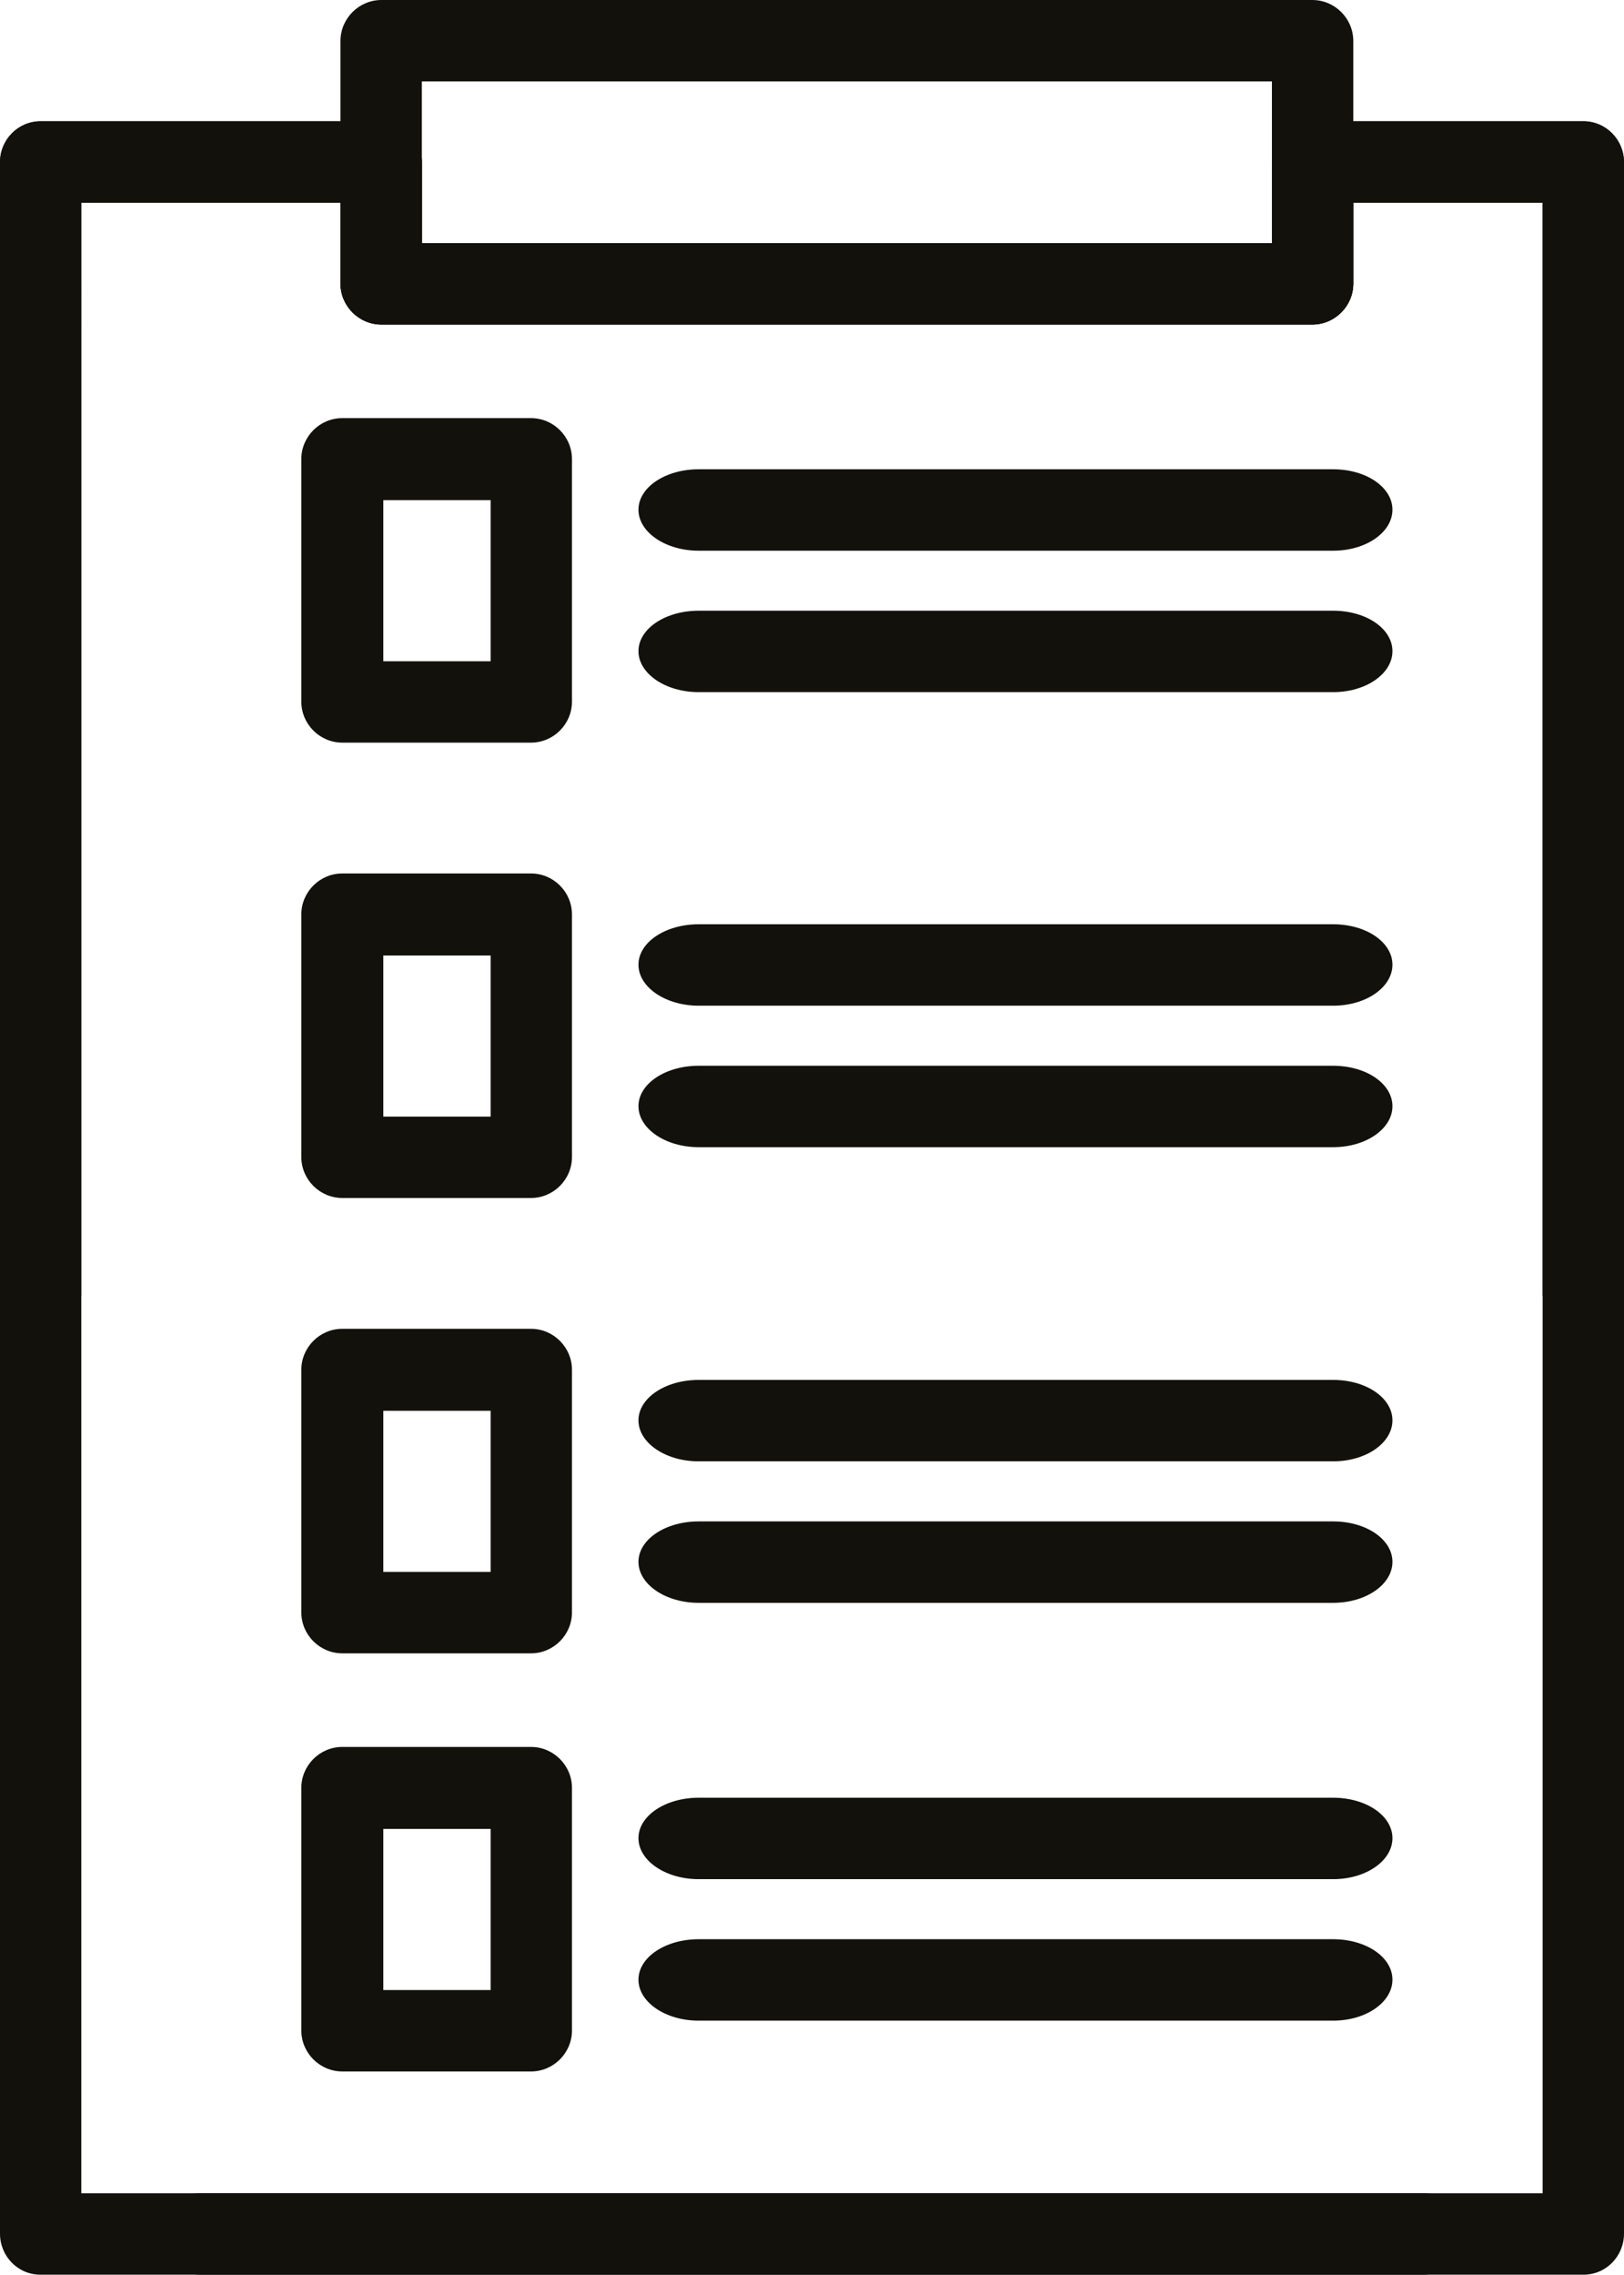
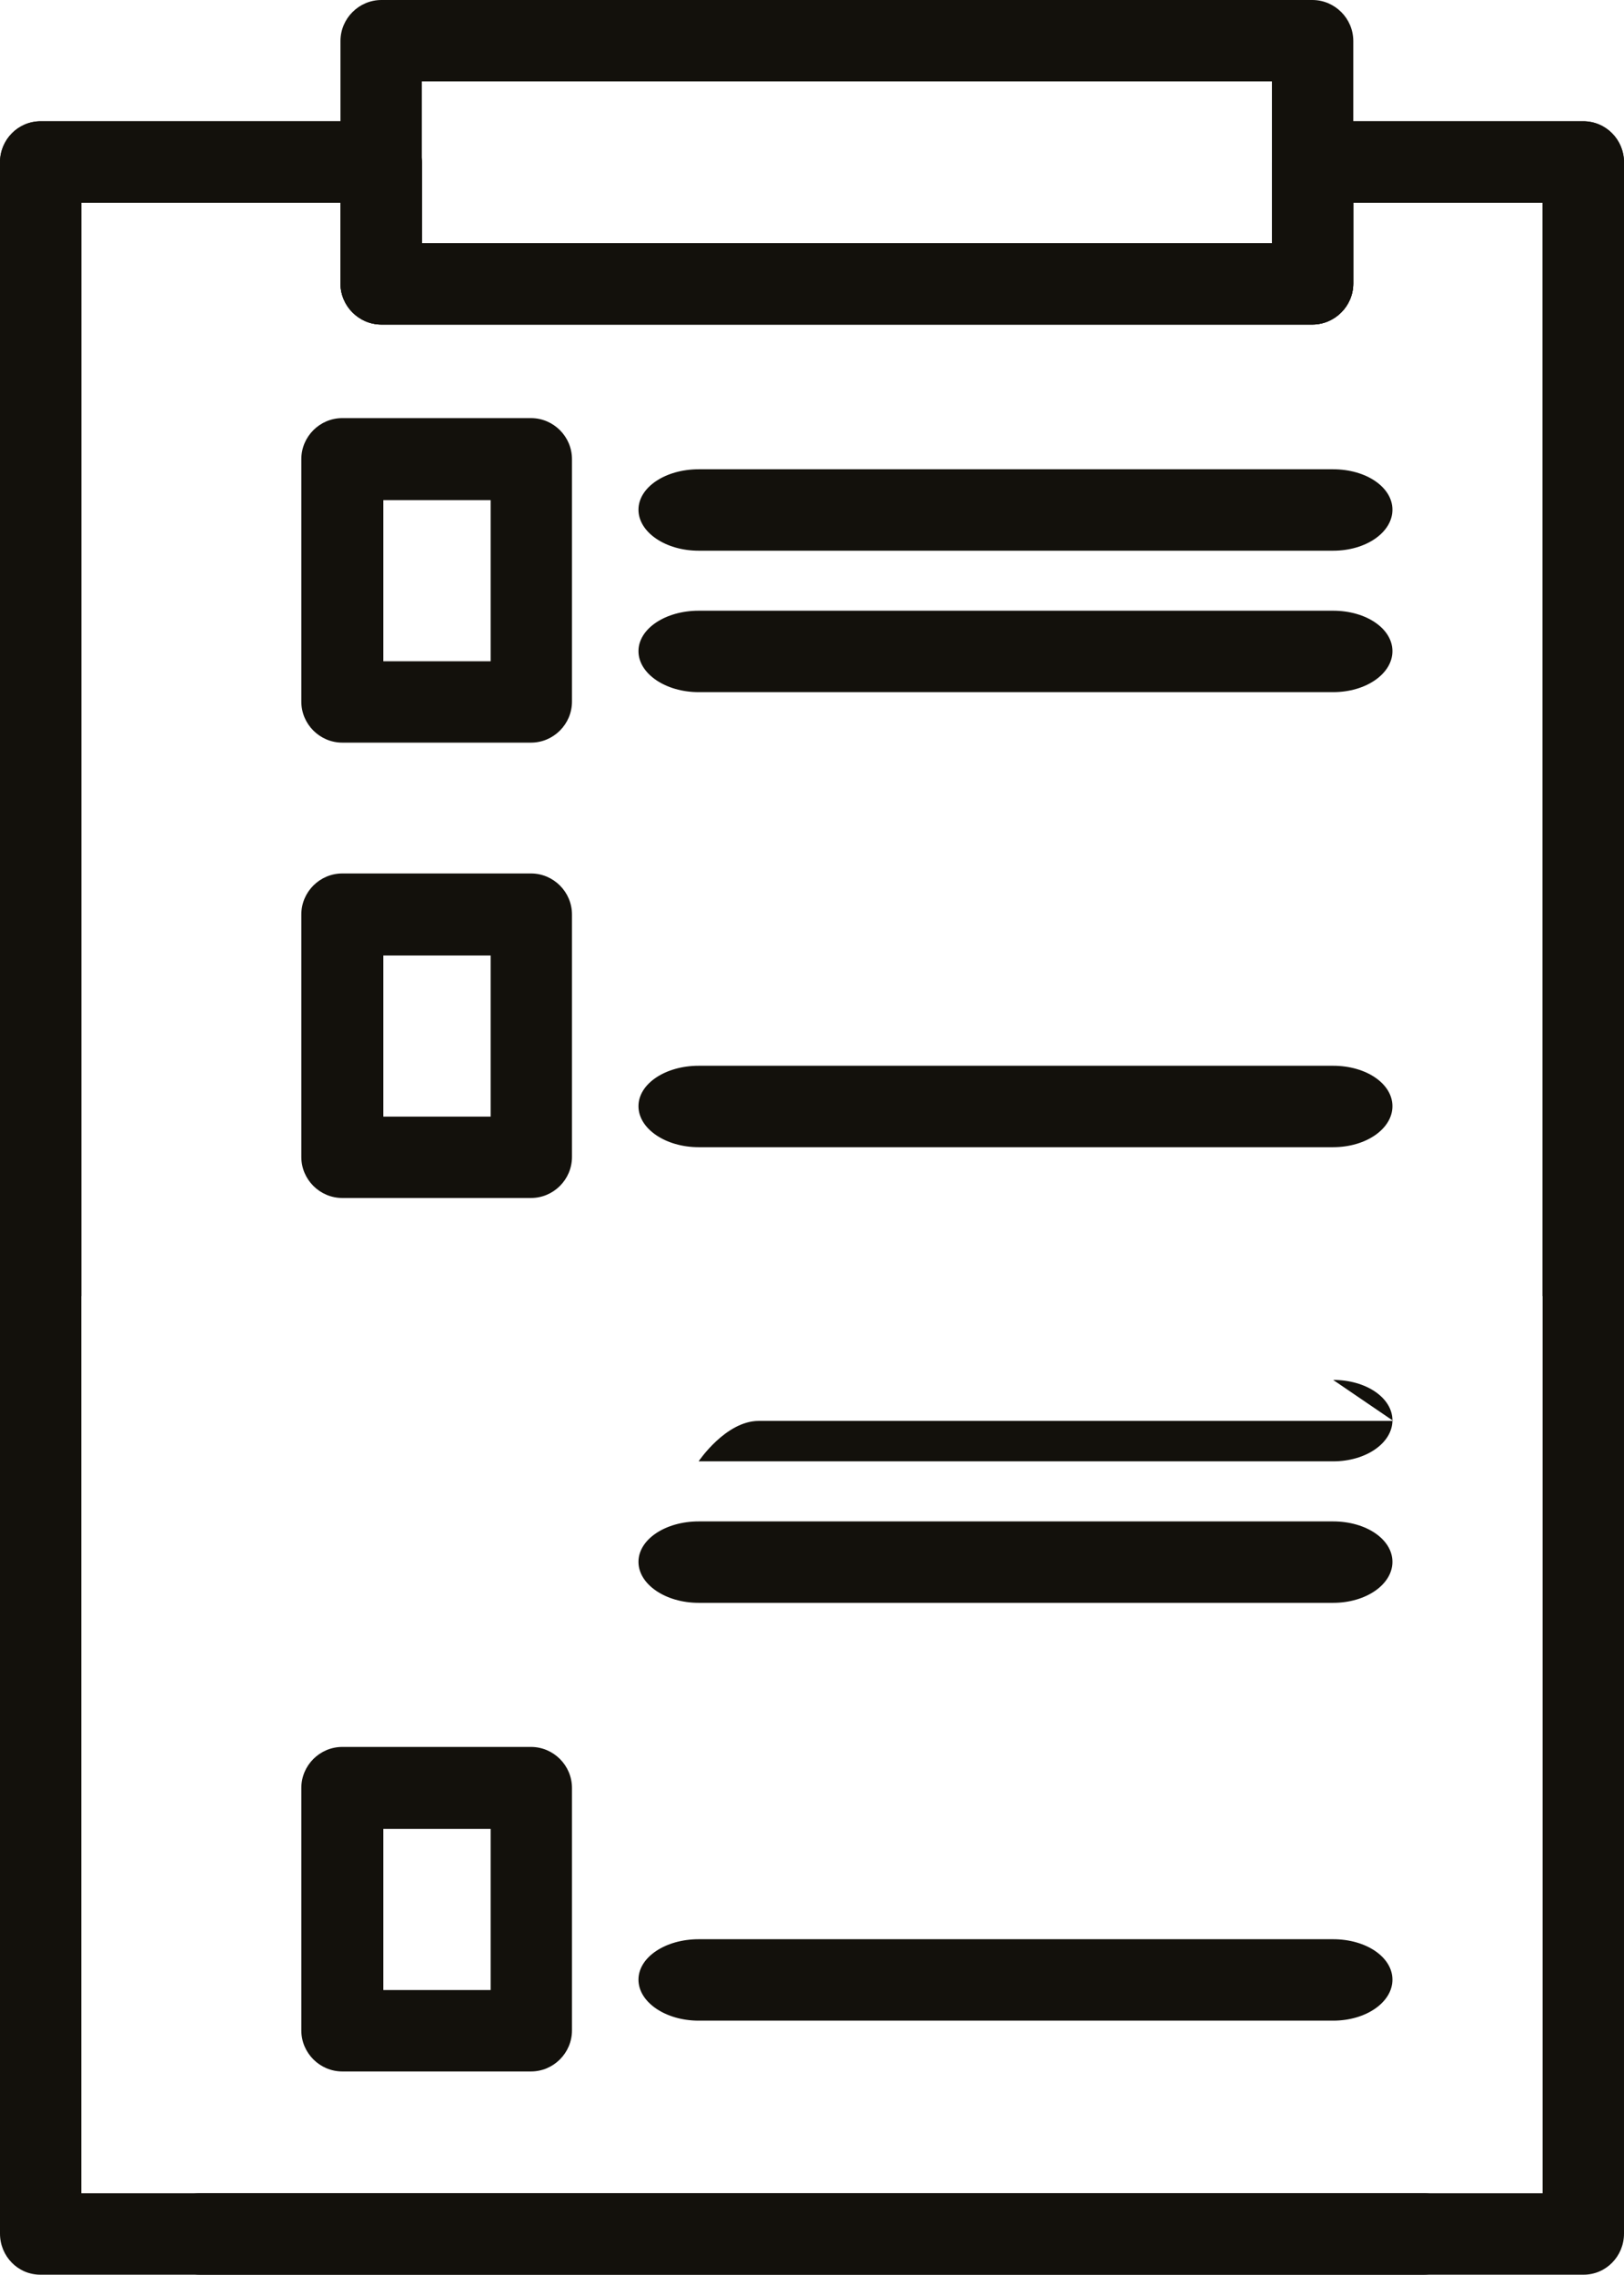
<svg xmlns="http://www.w3.org/2000/svg" id="Layer_1" data-name="Layer 1" viewBox="0 0 268.4 375.71">
  <defs>
    <style>
      .cls-1 {
        fill: #13110c;
      }
    </style>
  </defs>
  <path class="cls-1" d="M261.62,20.03h-44.73c-3.72,0-6.68,3.05-6.68,6.77v13.35H69.72v-13.35c0-3.72-3.05-6.77-6.68-6.77H6.67c-3.72,0-6.67,3.05-6.67,6.77v342.13c0,3.72,2.95,6.78,6.67,6.78h228.63c1.86,0,3.55-.76,4.78-2,1.23-1.22,1.99-2.92,1.99-4.78s-.76-3.53-1.99-4.73c-1.23-1.2-2.92-1.94-4.78-1.94H13.44V33.48h42.83v13.35c0,3.72,3.05,6.77,6.77,6.77h153.85c3.72,0,6.77-3.05,6.77-6.77v-13.35h31.29v180.59c1.38.36,2.74.76,4.1,1.2.76.39,1.71.58,2.57.58,3.72,0,6.78-3.06,6.78-6.78V26.8c0-3.72-3.06-6.77-6.78-6.77Z" />
  <path class="cls-1" d="M63.04,0h153.85c3.72,0,6.77,3.05,6.77,6.77v40.06c0,3.72-3.06,6.78-6.77,6.78H63.04c-3.72,0-6.77-3.06-6.77-6.78V6.77c0-3.72,3.05-6.77,6.77-6.77h0ZM210.21,13.45H69.72v26.7h140.49V13.45Z" />
  <path class="cls-1" d="M94.53,75.83v40.06c0,3.72-3.05,6.77-6.77,6.77h-31.19c-3.72,0-6.77-3.05-6.77-6.77v-40.06c0-3.72,3.05-6.77,6.77-6.77h31.19c3.72,0,6.77,3.05,6.77,6.77h0ZM81.09,109.22v-26.61h-17.74v26.61h17.74Z" />
  <path class="cls-1" d="M220.33,77.51c5.46,0,9.8,2.96,9.8,6.68s-4.34,6.77-9.8,6.77h-104.87c-5.46,0-9.94-3.05-9.94-6.77s4.48-6.68,9.94-6.68h104.87Z" />
  <path class="cls-1" d="M220.33,100.87c5.46,0,9.8,2.96,9.8,6.68s-4.34,6.77-9.8,6.77h-104.87c-5.46,0-9.94-3.05-9.94-6.77s4.48-6.68,9.94-6.68h104.87Z" />
-   <path class="cls-1" d="M220.33,152.66c5.46,0,9.8,2.96,9.8,6.68s-4.34,6.77-9.8,6.77h-104.87c-5.46,0-9.94-3.05-9.94-6.77s4.48-6.68,9.94-6.68h104.87Z" />
  <path class="cls-1" d="M220.33,176.03c5.46,0,9.8,2.96,9.8,6.68s-4.34,6.77-9.8,6.77h-104.87c-5.46,0-9.94-3.05-9.94-6.77s4.48-6.68,9.94-6.68h104.87Z" />
-   <path class="cls-1" d="M220.33,227.92c5.46,0,9.8,2.96,9.8,6.68s-4.34,6.77-9.8,6.77h-104.87c-5.46,0-9.94-3.05-9.94-6.77s4.48-6.68,9.94-6.68h104.87Z" />
+   <path class="cls-1" d="M220.33,227.92c5.46,0,9.8,2.96,9.8,6.68s-4.34,6.77-9.8,6.77h-104.87s4.48-6.68,9.94-6.68h104.87Z" />
  <path class="cls-1" d="M220.33,251.29c5.46,0,9.8,2.96,9.8,6.68s-4.34,6.77-9.8,6.77h-104.87c-5.46,0-9.94-3.05-9.94-6.77s4.48-6.68,9.94-6.68h104.87Z" />
-   <path class="cls-1" d="M220.33,296.93c5.46,0,9.8,2.96,9.8,6.68s-4.34,6.77-9.8,6.77h-104.87c-5.46,0-9.94-3.05-9.94-6.77s4.48-6.68,9.94-6.68h104.87Z" />
  <path class="cls-1" d="M220.33,320.3c5.46,0,9.8,2.96,9.8,6.68s-4.34,6.77-9.8,6.77h-104.87c-5.46,0-9.94-3.05-9.94-6.77s4.48-6.68,9.94-6.68h104.87Z" />
  <path class="cls-1" d="M94.53,151.04v40.06c0,3.72-3.05,6.77-6.77,6.77h-31.19c-3.72,0-6.77-3.05-6.77-6.77v-40.06c0-3.72,3.05-6.77,6.77-6.77h31.19c3.72,0,6.77,3.05,6.77,6.77h0ZM81.09,184.43v-26.61h-17.74v26.61h17.74Z" />
-   <path class="cls-1" d="M94.53,226.25v40.06c0,3.72-3.05,6.77-6.77,6.77h-31.19c-3.72,0-6.77-3.05-6.77-6.77v-40.06c0-3.72,3.05-6.77,6.77-6.77h31.19c3.72,0,6.77,3.05,6.77,6.77h0ZM81.09,259.63v-26.61h-17.74v26.61h17.74Z" />
  <path class="cls-1" d="M94.53,295.31v40.06c0,3.72-3.05,6.77-6.77,6.77h-31.19c-3.72,0-6.77-3.05-6.77-6.77v-40.06c0-3.72,3.05-6.77,6.77-6.77h31.19c3.72,0,6.77,3.05,6.77,6.77h0ZM81.09,328.69v-26.61h-17.74v26.61h17.74Z" />
  <path class="cls-1" d="M261.72,20.03h-44.83c-3.63,0-6.68,3.05-6.68,6.77v13.35H69.72v-13.35c0-3.72-2.96-6.77-6.68-6.77H6.77c-3.72,0-6.77,3.05-6.77,6.77v182.27c0,3.72,3.05,6.78,6.77,6.78.86,0,1.81-.19,2.57-.58,1.36-.44,2.72-.84,4.1-1.2V33.48h42.83v13.35c0,3.72,3.05,6.77,6.77,6.77h153.85c3.72,0,6.77-3.05,6.77-6.77v-13.35h31.29v328.78H33.09c-1.86,0-3.55.74-4.78,1.94-1.23,1.2-1.99,2.87-1.99,4.73s.76,3.56,1.99,4.78c1.23,1.24,2.92,2,4.78,2h228.63c3.72,0,6.68-3.06,6.68-6.78V26.8c0-3.72-2.96-6.77-6.68-6.77Z" />
</svg>